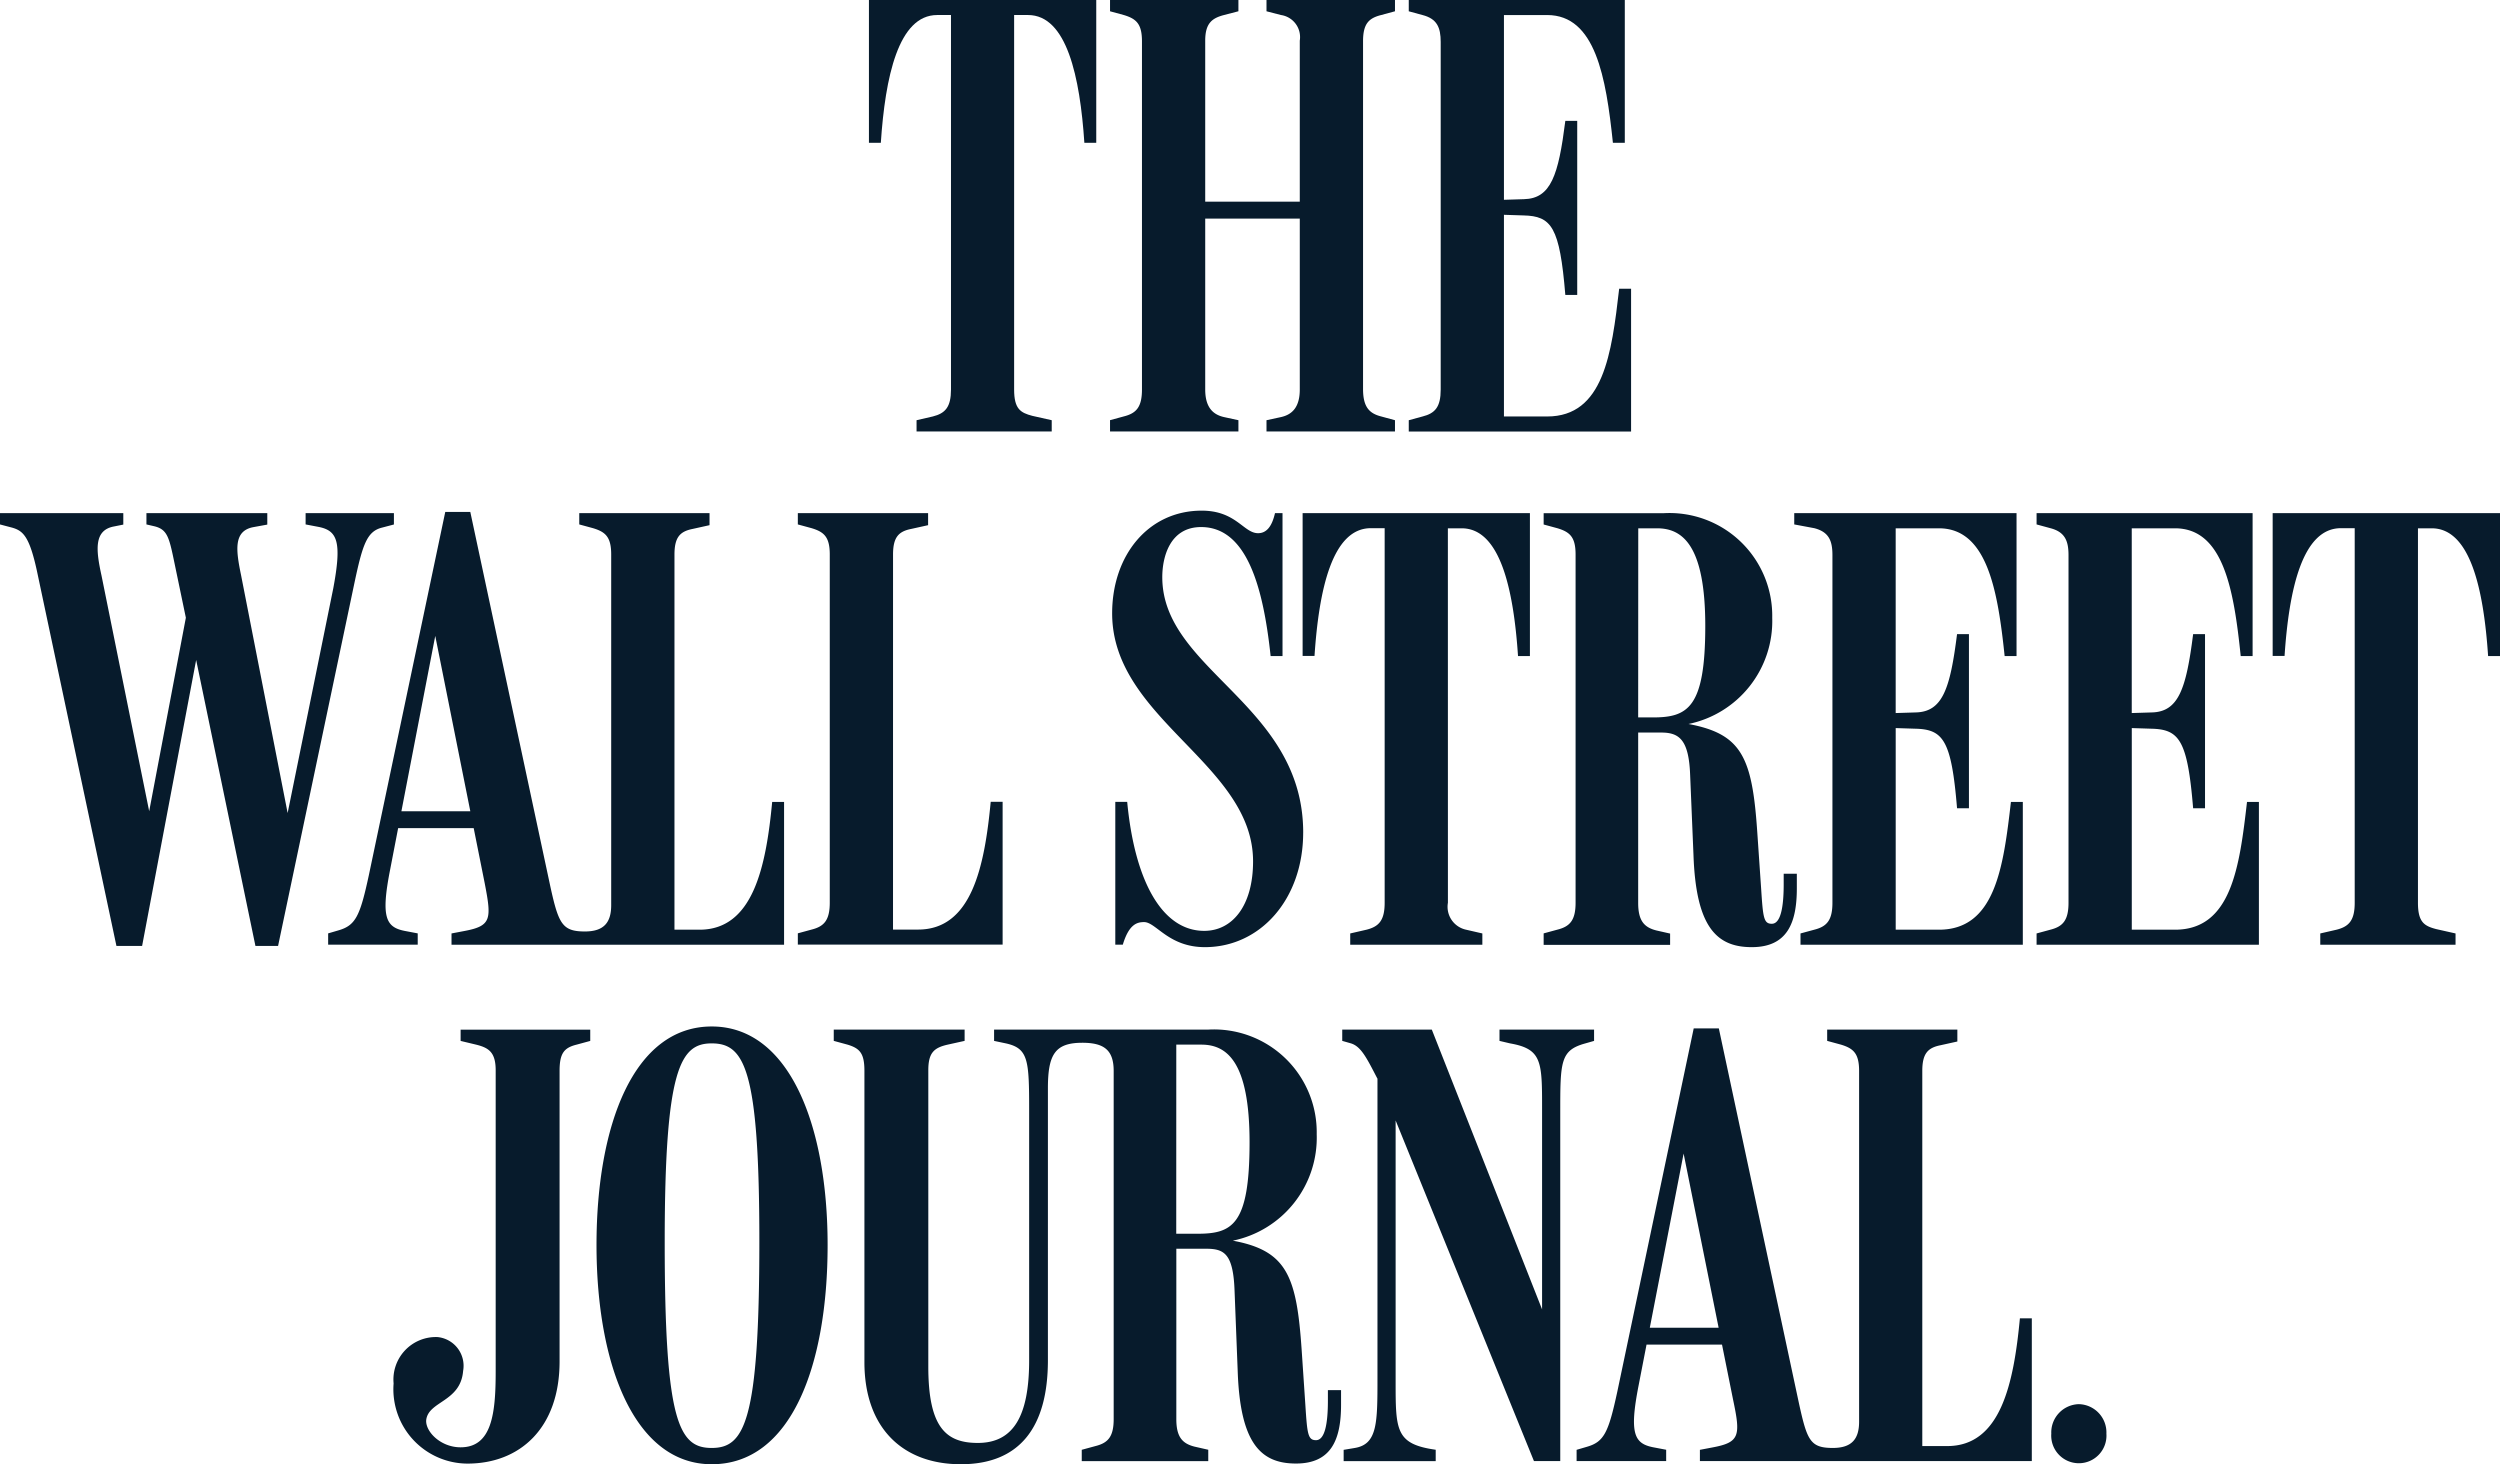
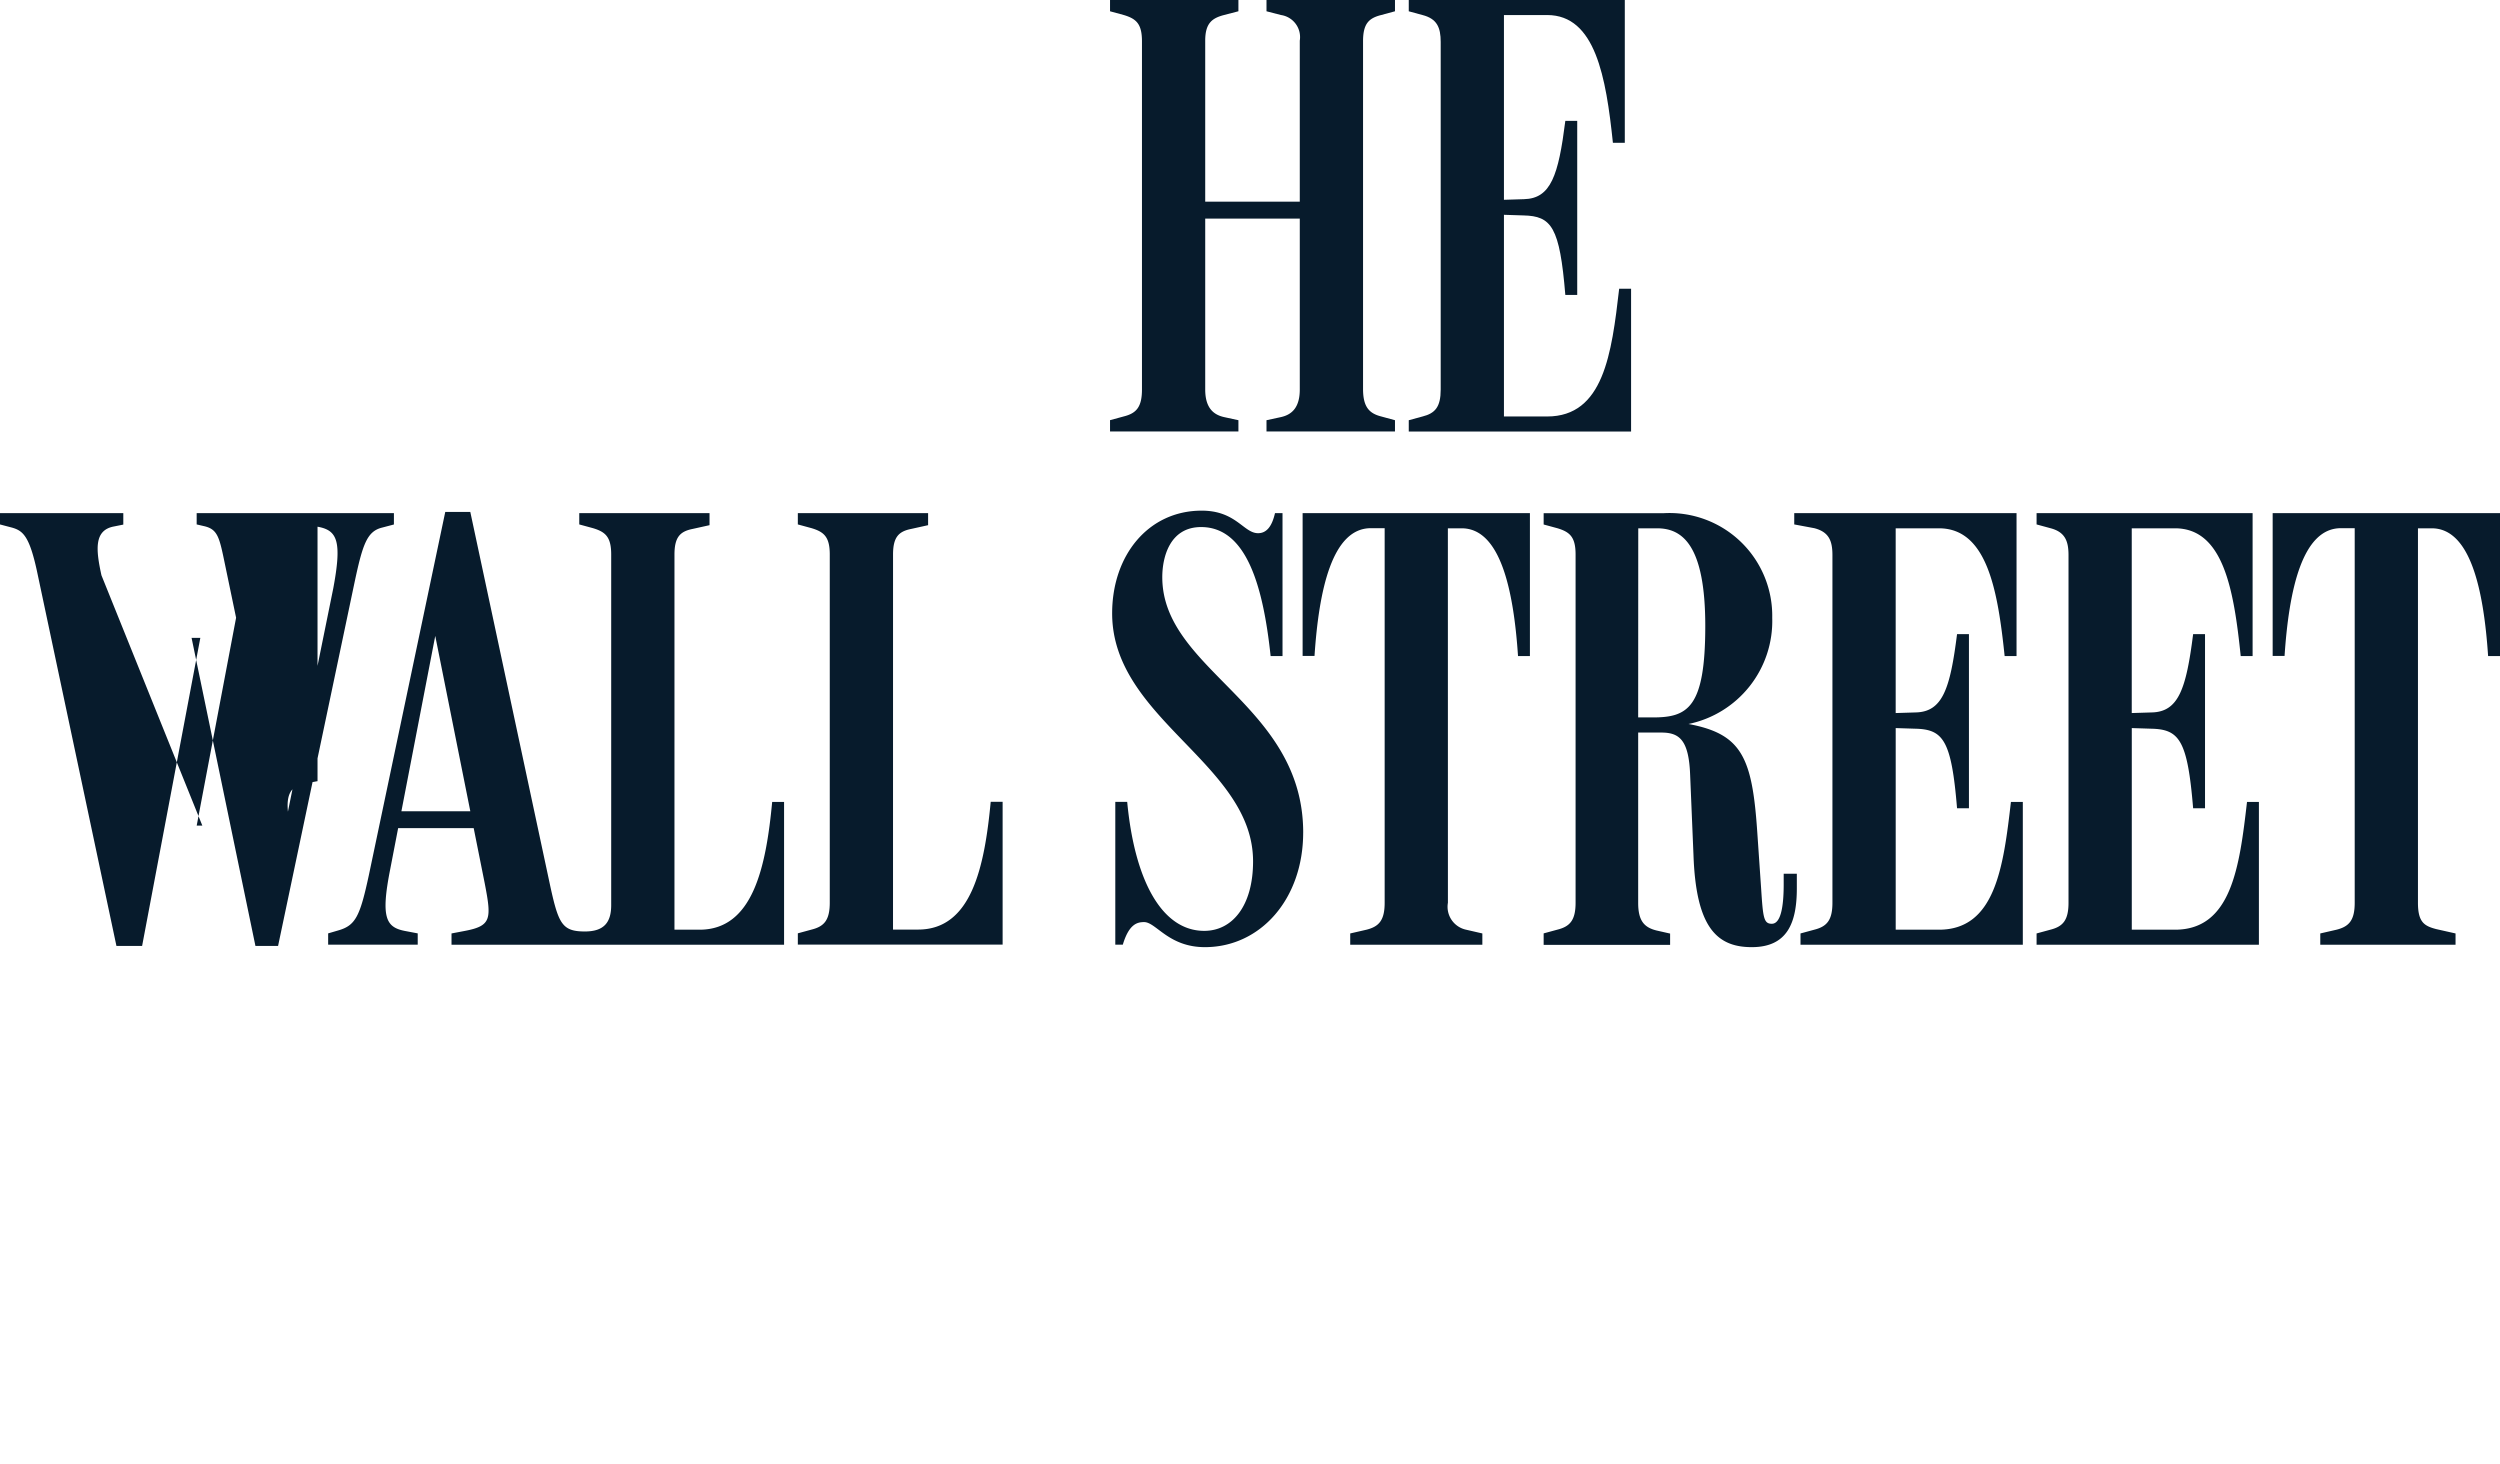
<svg xmlns="http://www.w3.org/2000/svg" id="Group_176" data-name="Group 176" width="120.636" height="70.655" viewBox="0 0 120.636 70.655">
-   <path id="Path_288" data-name="Path 288" d="M324.645,4.6a1.364,1.364,0,0,0-1.33,1.421,1.333,1.333,0,1,0,2.659,0A1.363,1.363,0,0,0,324.645,4.6m-48.11,2.75h6.1V6.8l-.664-.151c-.6-.151-.877-.483-.877-1.33V-2.9h1.421c.876,0,1.329.211,1.39,2.055l.151,3.868c.121,3.475,1.118,4.442,2.811,4.442,1.722,0,2.176-1.179,2.176-2.841v-.7h-.635v.514c0,1.118-.151,1.9-.574,1.9-.392,0-.423-.3-.513-1.693L287.143,2c-.242-3.566-.7-4.805-3.324-5.289a5.074,5.074,0,0,0,4.049-5.137,4.961,4.961,0,0,0-5.258-5.047H272.3v.544l.574.121c1.087.242,1.118.816,1.118,3.264V2.482c0,2.69-.756,3.989-2.479,3.989-1.54,0-2.387-.755-2.387-3.687V-11.51c0-.846.272-1.088.936-1.239l.816-.181v-.544h-6.315v.544l.664.181c.6.181.816.423.816,1.269V2.573c0,3.173,1.844,4.926,4.654,4.926s4.2-1.753,4.2-5.016V-10.633c0-1.632.333-2.206,1.662-2.206,1.058,0,1.512.362,1.512,1.36v16.8c0,.847-.272,1.149-.876,1.3l-.665.181v.544ZM317.09-11.48c0-.846.273-1.118.876-1.239l.816-.181v-.574H312.5v.544l.665.181c.6.182.876.423.876,1.269V5.444c0,.816-.332,1.269-1.27,1.269-1.088,0-1.239-.363-1.631-2.146l-3.868-18.1H306.06L302.374,3.993c-.424,1.964-.635,2.418-1.451,2.659l-.514.151v.544h4.322V6.8l-.634-.121c-.907-.181-1.148-.664-.7-2.961l2.176-11.211,2.387,11.876c.363,1.723.333,2.055-.967,2.3l-.634.121v.543h16.016V.457H321.8c-.3,3.173-.936,6.165-3.505,6.165H317.09v-18.1ZM307.662,1.726V.911h-4.08l-.12.816ZM290.8-11.117V3.328c0,2.176,0,3.2-1.088,3.385l-.544.091v.544h4.442V6.8c-1.934-.272-1.934-.937-1.934-3.294V-10.21l-.725-.665,7.4,18.222h1.269v-16.8c0-2.478,0-3.022,1.209-3.355l.423-.121v-.544h-4.564v.544l.514.121c1.541.272,1.541.877,1.541,3.173V.88l.3-.091-5.621-14.263h-4.322v.544l.423.121c.484.151.756.7,1.269,1.692m-9.7-1.632h1.209c1.208,0,2.327.785,2.327,4.714,0,4.019-.846,4.412-2.538,4.412h-1ZM260.973-3.26c0,8.733-.725,9.973-2.3,9.973s-2.267-1.239-2.267-9.912c0-8.4.756-9.61,2.267-9.61,1.572,0,2.3,1.209,2.3,9.55m3.294.181c0-5.772-1.844-10.547-5.591-10.547-3.777,0-5.561,4.775-5.561,10.547,0,5.8,1.844,10.577,5.561,10.577,3.838,0,5.591-4.775,5.591-10.577m-12.934-8.4c0-.846.211-1.118.815-1.269l.665-.181v-.544h-6.255v.544l.755.181c.6.151.937.363.937,1.239V3.026c0,2.024-.182,3.656-1.692,3.656-.967,0-1.693-.755-1.662-1.3.09-.937,1.662-.876,1.783-2.388a1.393,1.393,0,0,0-1.239-1.632A2.051,2.051,0,0,0,243.324,3.6a3.588,3.588,0,0,0,3.566,3.868c2.509,0,4.443-1.693,4.443-4.926V-11.48Z" transform="translate(-224.331 63.157)" fill="#071b2c" />
-   <path id="Path_289" data-name="Path 289" d="M215.128-91.1c0-.846.272-1.118.876-1.239l.816-.181V-93.1h-6.286v.544l.665.181c.6.181.876.423.876,1.269v16.923c0,.816-.333,1.269-1.269,1.269-1.088,0-1.269-.363-1.662-2.145l-3.868-18.1h-1.208l-3.687,17.527c-.423,1.964-.635,2.418-1.45,2.659l-.514.151v.544h4.322v-.544l-.635-.121c-.906-.181-1.148-.664-.695-2.962l2.176-11.272,2.387,11.937c.332,1.722.332,2.055-.967,2.3l-.635.121v.544h16.047v-6.89h-.574c-.3,3.173-.937,6.165-3.506,6.165h-1.209Zm84.131-1.269h.665c1.874,0,2.508,2.991,2.72,6.165h.574V-93.1h-10.97v6.89h.574c.212-3.173.847-6.165,2.72-6.165h.665V-74.3c0,.846-.272,1.148-.876,1.3l-.786.181v.544h6.528v-.544l-.937-.211c-.574-.151-.877-.333-.877-1.27V-92.371Zm-13.81,9.64.936.03c1.36.03,1.753.544,2.025,3.838h.574v-8.4h-.574c-.333,2.629-.7,3.747-1.995,3.777l-.967.03v-8.915h2.085c2.327,0,2.841,2.931,3.173,6.165h.574V-93.1H280.856v.544l.665.181c.694.181.876.6.876,1.3V-74.3c0,.846-.272,1.148-.876,1.3l-.665.181v.544h10.728v-6.89h-.574c-.362,3.143-.755,6.165-3.475,6.165H285.45v-9.731Zm-11.393,0,.937.03c1.36.03,1.753.544,2.025,3.838h.574v-8.4h-.574c-.332,2.629-.695,3.747-1.994,3.777l-.967.03v-8.915h2.085c2.327,0,2.841,2.991,3.173,6.165h.574V-93.1H269.162v.544l.967.181c.7.181.876.6.876,1.3V-74.3c0,.846-.272,1.148-.876,1.3l-.665.181v.544h10.728v-6.89h-.574c-.363,3.143-.756,6.165-3.475,6.165h-2.085v-9.731Zm-12.421-9.64h.907c1.208,0,2.327.785,2.327,4.714,0,3.959-.846,4.412-2.538,4.412h-.7Zm-4.563,20.1h6.1v-.544l-.665-.151c-.6-.151-.876-.483-.876-1.33v-8.219h1.118c.876,0,1.329.363,1.39,2.055L264.3-76.6c.121,3.475,1.118,4.442,2.811,4.442,1.723,0,2.176-1.179,2.176-2.841v-.7h-.634v.513c0,1.119-.151,1.9-.574,1.9-.393,0-.423-.3-.514-1.692l-.182-2.659c-.242-3.657-.725-4.805-3.324-5.289A5.074,5.074,0,0,0,268.1-88.05a4.961,4.961,0,0,0-5.258-5.047h-5.772v.544l.665.181c.6.181.876.423.876,1.269v16.8c0,.846-.271,1.148-.876,1.3l-.665.181v.544Zm-4.624-20.1h.665c1.873,0,2.508,2.991,2.72,6.165h.574V-93.1H245.439v6.89h.574c.211-3.173.846-6.165,2.72-6.165h.665V-74.3c0,.846-.272,1.148-.876,1.3l-.786.181v.544h6.376v-.544L253.326-73a1.131,1.131,0,0,1-.876-1.3Zm-6.981,14.687c0-6.2-6.8-7.827-6.8-12.329,0-.967.363-2.418,1.873-2.418,2.176,0,2.992,2.811,3.355,6.225h.574V-93.1h-.363c-.151.665-.423.967-.816.967-.7,0-1.058-1.088-2.72-1.088-2.569,0-4.322,2.146-4.322,4.956,0,5.107,6.8,7.253,6.8,11.967,0,2.145-1,3.354-2.357,3.354-2.025,0-3.354-2.387-3.717-6.225H236.4v6.89h.363c.3-1,.7-1.088,1.027-1.088.575,0,1.179,1.209,2.931,1.209,2.69,0,4.745-2.327,4.745-5.53M225.675-91.1c0-.846.272-1.118.876-1.239l.816-.181V-93.1h-6.286v.544l.665.181c.6.181.876.423.876,1.269v16.8c0,.847-.272,1.149-.876,1.3l-.665.181v.544h9.882v-6.89h-.575c-.3,3.173-.936,6.165-3.505,6.165h-1.209ZM205.67-77.9v-.815H201.59l-.121.815ZM188.2-72.215h1.239l2.81-14.868h-.423l3.082,14.868H196l3.687-17.527c.393-1.844.6-2.478,1.329-2.66l.574-.151V-93.1h-4.261v.544l.635.121c.906.181,1.118.725.7,2.961l-2.387,11.755h.363L194.216-90.1c-.242-1.179-.393-2.146.6-2.327l.664-.121V-93.1h-5.832v.544l.393.091c.6.151.7.514.937,1.662l.937,4.5-.181-2.72-2.085,11h.272L187.478-90.1c-.272-1.239-.363-2.176.6-2.357l.454-.091V-93.1h-5.953v.544l.574.151c.543.151.846.423,1.209,2.085l3.838,18.1Z" transform="translate(-182.582 117.862)" fill="#071b2c" />
+   <path id="Path_289" data-name="Path 289" d="M215.128-91.1c0-.846.272-1.118.876-1.239l.816-.181V-93.1h-6.286v.544l.665.181c.6.181.876.423.876,1.269v16.923c0,.816-.333,1.269-1.269,1.269-1.088,0-1.269-.363-1.662-2.145l-3.868-18.1h-1.208l-3.687,17.527c-.423,1.964-.635,2.418-1.45,2.659l-.514.151v.544h4.322v-.544l-.635-.121c-.906-.181-1.148-.664-.695-2.962l2.176-11.272,2.387,11.937c.332,1.722.332,2.055-.967,2.3l-.635.121v.544h16.047v-6.89h-.574c-.3,3.173-.937,6.165-3.506,6.165h-1.209Zm84.131-1.269h.665c1.874,0,2.508,2.991,2.72,6.165h.574V-93.1h-10.97v6.89h.574c.212-3.173.847-6.165,2.72-6.165h.665V-74.3c0,.846-.272,1.148-.876,1.3l-.786.181v.544h6.528v-.544l-.937-.211c-.574-.151-.877-.333-.877-1.27V-92.371Zm-13.81,9.64.936.03c1.36.03,1.753.544,2.025,3.838h.574v-8.4h-.574c-.333,2.629-.7,3.747-1.995,3.777l-.967.03v-8.915h2.085c2.327,0,2.841,2.931,3.173,6.165h.574V-93.1H280.856v.544l.665.181c.694.181.876.6.876,1.3V-74.3c0,.846-.272,1.148-.876,1.3l-.665.181v.544h10.728v-6.89h-.574c-.362,3.143-.755,6.165-3.475,6.165H285.45v-9.731Zm-11.393,0,.937.03c1.36.03,1.753.544,2.025,3.838h.574v-8.4h-.574c-.332,2.629-.695,3.747-1.994,3.777l-.967.03v-8.915h2.085c2.327,0,2.841,2.991,3.173,6.165h.574V-93.1H269.162v.544l.967.181c.7.181.876.6.876,1.3V-74.3c0,.846-.272,1.148-.876,1.3l-.665.181v.544h10.728v-6.89h-.574c-.363,3.143-.756,6.165-3.475,6.165h-2.085v-9.731Zm-12.421-9.64h.907c1.208,0,2.327.785,2.327,4.714,0,3.959-.846,4.412-2.538,4.412h-.7Zm-4.563,20.1h6.1v-.544l-.665-.151c-.6-.151-.876-.483-.876-1.33v-8.219h1.118c.876,0,1.329.363,1.39,2.055L264.3-76.6c.121,3.475,1.118,4.442,2.811,4.442,1.723,0,2.176-1.179,2.176-2.841v-.7h-.634v.513c0,1.119-.151,1.9-.574,1.9-.393,0-.423-.3-.514-1.692l-.182-2.659c-.242-3.657-.725-4.805-3.324-5.289A5.074,5.074,0,0,0,268.1-88.05a4.961,4.961,0,0,0-5.258-5.047h-5.772v.544l.665.181c.6.181.876.423.876,1.269v16.8c0,.846-.271,1.148-.876,1.3l-.665.181v.544Zm-4.624-20.1h.665c1.873,0,2.508,2.991,2.72,6.165h.574V-93.1H245.439v6.89h.574c.211-3.173.846-6.165,2.72-6.165h.665V-74.3c0,.846-.272,1.148-.876,1.3l-.786.181v.544h6.376v-.544L253.326-73a1.131,1.131,0,0,1-.876-1.3Zm-6.981,14.687c0-6.2-6.8-7.827-6.8-12.329,0-.967.363-2.418,1.873-2.418,2.176,0,2.992,2.811,3.355,6.225h.574V-93.1h-.363c-.151.665-.423.967-.816.967-.7,0-1.058-1.088-2.72-1.088-2.569,0-4.322,2.146-4.322,4.956,0,5.107,6.8,7.253,6.8,11.967,0,2.145-1,3.354-2.357,3.354-2.025,0-3.354-2.387-3.717-6.225H236.4v6.89h.363c.3-1,.7-1.088,1.027-1.088.575,0,1.179,1.209,2.931,1.209,2.69,0,4.745-2.327,4.745-5.53M225.675-91.1c0-.846.272-1.118.876-1.239l.816-.181V-93.1h-6.286v.544l.665.181c.6.181.876.423.876,1.269v16.8c0,.847-.272,1.149-.876,1.3l-.665.181v.544h9.882v-6.89h-.575c-.3,3.173-.936,6.165-3.505,6.165h-1.209ZM205.67-77.9v-.815H201.59l-.121.815ZM188.2-72.215h1.239l2.81-14.868h-.423l3.082,14.868H196l3.687-17.527c.393-1.844.6-2.478,1.329-2.66l.574-.151V-93.1h-4.261v.544l.635.121c.906.181,1.118.725.7,2.961l-2.387,11.755h.363c-.242-1.179-.393-2.146.6-2.327l.664-.121V-93.1h-5.832v.544l.393.091c.6.151.7.514.937,1.662l.937,4.5-.181-2.72-2.085,11h.272L187.478-90.1c-.272-1.239-.363-2.176.6-2.357l.454-.091V-93.1h-5.953v.544l.574.151c.543.151.846.423,1.209,2.085l3.838,18.1Z" transform="translate(-182.582 117.862)" fill="#071b2c" />
  <g id="Group_175" data-name="Group 175" transform="translate(41.93 0)">
    <path id="Path_290" data-name="Path 290" d="M404.583-161.671l.937.03c1.36.03,1.753.544,2.025,3.838h.574v-8.4h-.574c-.332,2.629-.695,3.747-1.995,3.778l-.967.03v-8.915h2.085c2.327,0,2.841,2.991,3.173,6.165h.574v-6.89H399.99v.544l.665.181c.7.181.876.6.876,1.3v16.771c0,.846-.272,1.148-.876,1.3l-.665.181v.544h10.728v-6.89h-.575c-.362,3.143-.755,6.165-3.475,6.165h-2.085v-9.731Z" transform="translate(-373.941 172.036)" fill="#071b2c" />
    <path id="Path_291" data-name="Path 291" d="M353.889-151.215h6.195v-.544l-.695-.151c-.544-.121-.907-.483-.907-1.33v-8.249h4.563v8.249c0,.846-.362,1.209-.906,1.33l-.7.151v.544h6.2v-.544l-.665-.181c-.6-.151-.876-.484-.876-1.33v-16.772c0-.846.272-1.118.876-1.269l.665-.181v-.544h-6.2v.544l.7.181a1.078,1.078,0,0,1,.906,1.239v7.767h-4.563v-7.767c0-.846.332-1.088.907-1.239l.695-.181v-.544h-6.195v.544l.665.181c.6.181.876.423.876,1.269v16.8c0,.847-.271,1.149-.876,1.3l-.665.181v.544Z" transform="translate(-342.255 172.036)" fill="#071b2c" />
-     <path id="Path_292" data-name="Path 292" d="M323.691-171.311h.665c1.873,0,2.508,2.991,2.719,6.165h.574v-6.89H316.68v6.89h.574c.211-3.173.846-6.165,2.72-6.165h.665v18.071c0,.846-.272,1.148-.876,1.3l-.785.181v.544H325.5v-.544l-.937-.211c-.574-.151-.877-.333-.877-1.27v-18.071Z" transform="translate(-316.68 172.036)" fill="#071b2c" />
  </g>
</svg>